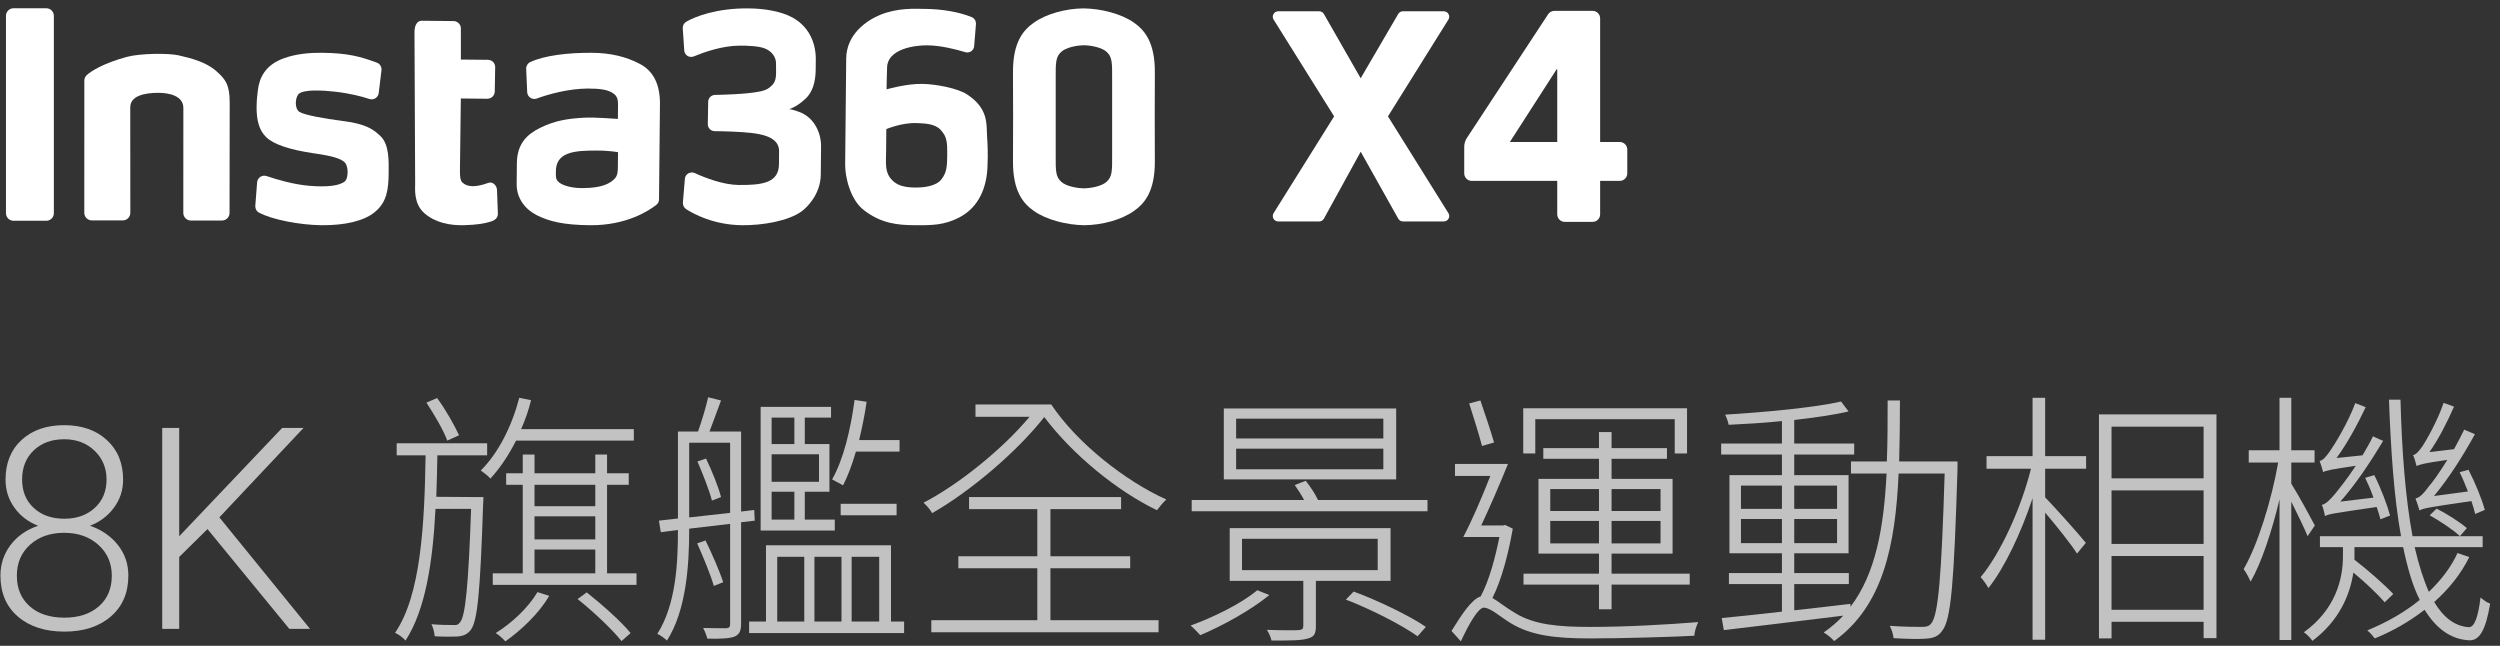
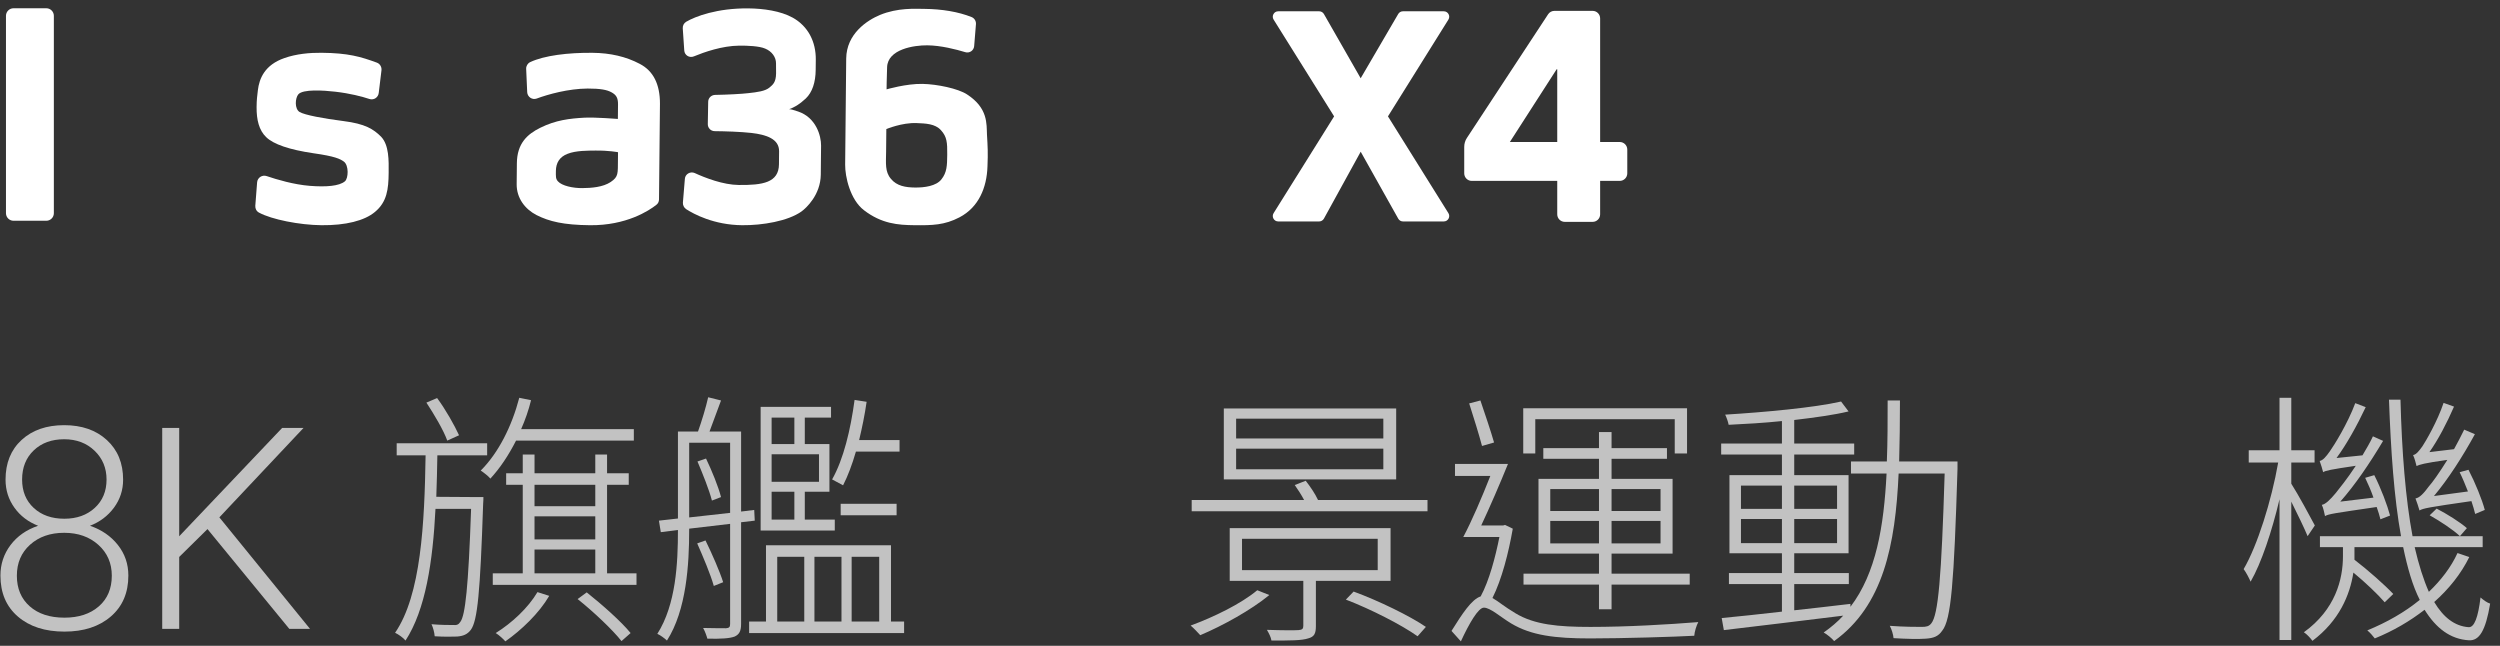
<svg xmlns="http://www.w3.org/2000/svg" width="240" height="62" viewBox="0 0 240 62" fill="none">
  <rect x="0" y="0" width="240" height="62" fill="#333333" stroke="none" />
  <path d="M134.685 21.259H138.605C139.015 21.259 139.263 20.809 139.047 20.462L133.244 11.171L139.047 1.881C139.262 1.536 139.015 1.084 138.605 1.084H134.678C134.493 1.084 134.324 1.184 134.229 1.343L130.625 7.514L127.097 1.348C127.004 1.186 126.831 1.084 126.645 1.084H122.707C122.3 1.084 122.049 1.536 122.267 1.881L128.075 11.171L122.267 20.462C122.05 20.809 122.3 21.259 122.707 21.259H126.638C126.828 21.259 127.002 21.154 127.095 20.99L130.627 14.565L134.231 20.992C134.324 21.157 134.497 21.259 134.685 21.259" fill="white" />
  <path d="M155.494 13.632H153.613V1.768C153.613 1.367 153.291 1.043 152.891 1.043H149.224C148.981 1.043 148.751 1.166 148.619 1.37L140.823 13.241C140.654 13.495 140.566 13.794 140.566 14.1V16.641C140.566 17.041 140.89 17.366 141.288 17.366H149.495V20.574C149.495 20.975 149.819 21.299 150.22 21.299H152.891C153.291 21.299 153.613 20.975 153.613 20.574V17.366H155.494C155.895 17.366 156.219 17.041 156.219 16.641V14.357C156.219 13.956 155.895 13.632 155.494 13.632ZM149.495 13.632H144.946L149.437 6.65H149.495V13.632Z" fill="white" />
  <path d="M4.444 21.193H1.299C1.098 21.193 0.917 21.111 0.786 20.98C0.654 20.849 0.573 20.667 0.573 20.467V1.519C0.573 1.318 0.654 1.137 0.786 1.006C0.917 0.874 1.098 0.793 1.299 0.793H4.444C4.64 0.793 4.818 0.87 4.948 0.996C5.085 1.128 5.17 1.314 5.17 1.519V20.467C5.17 20.667 5.089 20.849 4.957 20.98C4.826 21.111 4.645 21.193 4.444 21.193Z" fill="white" />
  <path d="M92.838 9.064C91.966 8.496 89.973 8.083 88.566 8.054C86.993 8.023 85.111 8.579 85.111 8.579C85.111 8.579 85.122 7.49 85.162 6.446C85.224 4.722 87.74 4.338 89.026 4.351C90.328 4.364 91.792 4.742 92.666 5.008C93.074 5.133 93.485 4.849 93.52 4.426L93.692 2.309C93.71 2.022 93.546 1.748 93.275 1.639C91.994 1.127 90.423 0.87 88.743 0.853C87.835 0.844 86.172 0.737 84.486 1.431C83.24 1.949 81.26 3.245 81.236 5.621C81.213 7.936 81.198 9.509 81.177 11.582C81.151 14.215 81.156 13.7 81.135 15.803C81.124 16.968 81.617 19.167 82.938 20.179C84.635 21.482 86.208 21.604 87.781 21.619C89.491 21.637 90.671 21.618 92.116 20.861C93.956 19.895 94.732 18.012 94.797 15.985C94.856 14.639 94.816 14.048 94.751 12.943C94.701 11.898 94.868 10.387 92.838 9.065L92.838 9.064ZM90.382 17.211C89.876 17.872 88.725 18.012 87.847 18.003C86.954 17.994 86.093 17.864 85.525 17.163C84.942 16.476 85.056 15.66 85.066 14.571C85.08 13.225 85.088 12.392 85.088 12.392C85.088 12.392 86.592 11.756 87.999 11.816C88.831 11.854 89.769 11.864 90.337 12.505C90.906 13.131 90.946 13.676 90.934 14.856C90.924 15.915 90.902 16.551 90.381 17.212L90.382 17.211Z" fill="white" />
  <path d="M78.824 13.994C78.833 13.026 78.336 11.281 76.617 10.704C76.194 10.563 75.953 10.485 75.756 10.483C76.242 10.306 76.714 10.054 77.356 9.455C77.982 8.856 78.294 7.906 78.306 6.71L78.316 5.727C78.333 4.017 77.591 2.527 76.101 1.695C74.927 1.048 73.311 0.82 71.843 0.805C68.847 0.776 66.751 1.572 65.868 2.093C65.655 2.227 65.532 2.453 65.544 2.71L65.689 4.845C65.715 5.299 66.181 5.591 66.607 5.414C67.61 5 69.325 4.397 70.96 4.382C71.746 4.375 72.881 4.417 73.453 4.664C74.101 4.928 74.504 5.492 74.498 6.082C74.507 6.733 74.508 6.627 74.504 7.036C74.495 7.928 74.176 8.137 73.885 8.391C73.474 8.75 72.716 8.849 71.807 8.946C71.231 9.016 69.839 9.092 68.643 9.111C68.28 9.123 67.989 9.407 67.986 9.77L67.949 11.919C67.946 12.282 68.23 12.587 68.608 12.591C69.652 12.602 71.074 12.646 72.132 12.762C73.568 12.928 74.805 13.333 74.793 14.529C74.781 15.709 74.798 13.999 74.781 15.769C74.763 17.539 73.217 17.781 70.918 17.758C69.42 17.744 67.701 17.076 66.692 16.612C66.27 16.426 65.783 16.709 65.748 17.162L65.559 19.445C65.541 19.687 65.66 19.93 65.855 20.069C66.592 20.545 68.518 21.593 71.242 21.62C73.194 21.64 75.649 21.225 76.944 20.3C77.401 19.972 78.776 18.699 78.795 16.762C78.805 15.794 78.797 16.566 78.809 15.34C78.821 14.175 78.814 14.841 78.823 13.994L78.824 13.994Z" fill="white" />
  <path d="M61.411 6.128C60.102 5.435 58.592 5.086 56.898 5.07C54.537 5.046 52.249 5.326 50.896 5.964C50.653 6.082 50.499 6.338 50.512 6.61L50.611 8.851C50.636 9.305 51.087 9.612 51.512 9.465C52.621 9.052 54.563 8.512 56.409 8.5C57.65 8.497 58.284 8.624 58.721 8.871C59.157 9.117 59.336 9.391 59.33 10.027L59.316 11.418C59.316 11.418 57.169 11.246 56.125 11.296C54.702 11.373 53.353 11.526 51.863 12.268C50.632 12.876 49.639 13.759 49.62 15.665C49.612 16.528 49.609 16.77 49.6 17.677C49.587 19.009 50.394 20.076 51.508 20.647C52.727 21.264 54.101 21.596 56.643 21.621C60.123 21.655 62.301 20.224 63.002 19.671C63.17 19.552 63.263 19.356 63.265 19.144L63.356 9.96C63.359 8.084 62.721 6.806 61.411 6.128V6.128ZM58.636 17.465C57.89 17.972 56.769 18.052 55.891 18.058C54.999 18.064 53.957 17.842 53.567 17.415C53.338 17.17 53.36 16.943 53.365 16.414C53.373 15.642 53.712 15.055 54.501 14.761C55.291 14.451 56.426 14.462 57.137 14.454C58.424 14.436 59.33 14.612 59.33 14.612L59.323 15.308C59.309 16.67 59.382 16.958 58.636 17.465L58.636 17.465Z" fill="white" />
  <path d="M32.988 11.625C31.053 11.379 29.256 11.044 28.76 10.751C28.263 10.444 28.334 9.415 28.64 9.055C29.084 8.545 31.05 8.671 32.183 8.803C33.619 8.968 34.751 9.267 35.46 9.501C35.883 9.642 36.309 9.358 36.359 8.92L36.622 6.743C36.656 6.426 36.477 6.122 36.176 6.012C34.608 5.437 33.431 5.092 30.874 5.067C29.754 5.056 28.467 5.164 27.298 5.576C25.43 6.224 24.888 7.52 24.755 8.668C24.689 9.243 24.641 9.53 24.633 10.271C24.621 11.511 24.869 12.513 25.558 13.17C26.248 13.843 27.77 14.372 30.098 14.713C32.168 15.006 32.649 15.253 33.01 15.513C33.505 15.881 33.448 17.122 33.112 17.406C32.563 17.87 31.291 17.963 29.749 17.842C28.206 17.721 26.577 17.235 25.612 16.908C25.175 16.752 24.718 17.051 24.683 17.504L24.509 19.757C24.491 20.029 24.625 20.288 24.866 20.411C26.085 21.074 28.758 21.6 30.861 21.62C33.176 21.643 34.996 21.192 36.003 20.34C37.148 19.383 37.296 18.174 37.311 16.6C37.323 15.405 37.353 13.937 36.589 13.128C35.84 12.379 35.043 11.887 32.988 11.625V11.625Z" fill="white" />
-   <path d="M46.902 17.55C45.681 17.989 44.89 17.989 44.385 17.518C44.221 17.349 44.147 17.076 44.154 16.426L44.239 9.454L46.781 9.479C47.174 9.483 47.495 9.169 47.498 8.776L47.537 6.446C47.541 6.068 47.241 5.747 46.847 5.743L44.244 5.718L44.242 2.726C44.245 2.348 43.931 2.026 43.552 2.023L40.497 1.992C40.119 1.988 39.798 2.303 39.791 3.075L39.855 17.577C39.85 18.182 39.715 19.558 40.735 20.461C41.755 21.364 43.174 21.666 44.61 21.617C45.746 21.579 46.517 21.478 47.229 21.23C47.551 21.118 47.807 20.873 47.796 20.525L47.713 18.224C47.687 17.8 47.293 17.409 46.902 17.55Z" fill="white" />
-   <path d="M20.744 6.808C19.766 5.95 18.356 5.59 17.154 5.314C16.192 5.094 13.454 5.112 12.174 5.462C9.919 6.078 8.756 6.82 8.328 7.209C8.191 7.344 8.098 7.524 8.096 7.721L8.093 20.432C8.093 20.833 8.418 21.158 8.819 21.158H11.786C12.187 21.158 12.511 20.832 12.511 20.432C12.511 20.432 12.504 10.681 12.504 10.307C12.504 9.217 13.819 8.911 15.211 8.911C16.272 8.911 17.603 9.217 17.603 10.357C17.603 10.741 17.598 20.444 17.598 20.444C17.598 20.845 17.923 21.169 18.323 21.169H21.31C21.711 21.169 22.036 20.844 22.036 20.444C22.036 20.444 22.051 10.465 22.051 9.837C22.051 8.125 21.637 7.59 20.744 6.807V6.808Z" fill="white" />
-   <path d="M110.865 7.006C110.894 4.041 109.863 2.88 108.858 2.174C107.649 1.317 105.703 0.826 104.002 0.805C102.307 0.826 100.463 1.317 99.254 2.174C98.249 2.88 97.218 4.041 97.247 7.006C97.263 8.627 97.263 13.808 97.247 15.42C97.218 18.386 98.249 19.546 99.254 20.252C100.463 21.109 102.41 21.6 104.11 21.621C105.806 21.6 107.649 21.109 108.858 20.252C109.864 19.546 110.894 18.386 110.865 15.42C110.85 13.807 110.85 8.626 110.865 7.006ZM106.24 17.445C105.788 17.868 104.77 18.069 104.056 18.081C103.342 18.069 102.324 17.868 101.873 17.445C101.371 16.971 101.331 16.531 101.347 14.822C101.356 13.926 101.356 8.49 101.347 7.605C101.331 5.895 101.371 5.456 101.873 4.982C102.324 4.559 103.342 4.357 104.056 4.345C104.77 4.357 105.788 4.559 106.24 4.982C106.741 5.456 106.782 5.895 106.765 7.605C106.756 8.49 106.756 13.926 106.765 14.822C106.782 16.531 106.742 16.971 106.24 17.445Z" fill="white" />
  <g opacity="0.7">
    <path d="M11.819 46.049C11.819 47.047 11.527 47.941 10.944 48.732C10.361 49.522 9.593 50.103 8.639 50.474C9.752 50.854 10.644 51.468 11.315 52.315C11.986 53.163 12.322 54.143 12.322 55.256C12.322 56.907 11.761 58.217 10.639 59.184C9.518 60.151 8.034 60.634 6.188 60.634C4.325 60.634 2.835 60.153 1.718 59.19C0.6 58.228 0.042 56.916 0.042 55.256C0.042 54.161 0.364 53.185 1.009 52.328C1.653 51.472 2.537 50.853 3.658 50.474C2.705 50.103 1.945 49.522 1.38 48.732C0.815 47.941 0.532 47.048 0.532 46.049C0.532 44.451 1.046 43.179 2.075 42.234C3.104 41.289 4.466 40.816 6.162 40.816C7.858 40.816 9.224 41.293 10.262 42.247C11.3 43.201 11.819 44.468 11.819 46.049H11.819ZM10.733 55.269C10.733 54.068 10.304 53.081 9.448 52.309C8.591 51.536 7.496 51.149 6.162 51.149C4.829 51.149 3.738 51.529 2.89 52.289C2.043 53.048 1.619 54.042 1.619 55.269C1.619 56.496 2.029 57.475 2.851 58.203C3.672 58.932 4.785 59.296 6.189 59.296C7.558 59.296 8.657 58.934 9.487 58.21C10.318 57.486 10.733 56.506 10.733 55.269ZM10.229 46.036C10.229 44.932 9.847 44.011 9.083 43.274C8.319 42.537 7.346 42.168 6.162 42.168C4.961 42.168 3.988 42.523 3.241 43.234C2.495 43.945 2.122 44.879 2.122 46.036C2.122 47.167 2.495 48.076 3.241 48.765C3.988 49.454 4.965 49.798 6.176 49.798C7.368 49.798 8.342 49.452 9.097 48.758C9.851 48.065 10.229 47.158 10.229 46.036Z" fill="white" />
    <path d="M19.919 50.792L17.203 53.468V60.37H15.573V41.082H17.203V51.481L27.085 41.082H29.138L21.058 49.666L29.761 60.37H27.773L19.918 50.792H19.919Z" fill="white" />
    <path d="M46.407 47.72C46.407 47.72 46.407 48.209 46.381 48.389C46.098 56.894 45.842 59.591 45.199 60.465C44.865 60.902 44.48 61.056 43.889 61.108C43.4 61.133 42.552 61.133 41.73 61.082C41.705 60.722 41.576 60.234 41.422 59.925C42.321 60.002 43.143 60.002 43.503 60.002C43.837 60.028 44.017 59.977 44.197 59.694C44.659 59.077 44.967 56.405 45.225 48.851H41.807C41.55 53.912 40.857 58.538 38.93 61.492C38.724 61.236 38.262 60.901 37.928 60.747C40.42 57.124 40.754 50.264 40.857 43.712H38.082V42.555H46.767V43.712H41.987C41.962 45.048 41.936 46.384 41.885 47.694L45.79 47.72L46.407 47.72ZM42.938 42.299C42.578 41.297 41.679 39.781 40.934 38.65L41.962 38.213C42.784 39.318 43.632 40.834 44.069 41.785L42.938 42.299H42.938ZM49.541 42.299C48.822 43.712 48 44.945 47.075 45.947C46.921 45.742 46.432 45.356 46.15 45.176C47.846 43.481 49.131 40.937 49.85 38.188L50.981 38.419C50.75 39.37 50.416 40.32 50.03 41.194H60.848V42.299H49.541ZM61.104 55.043V56.148H47.306V55.043H50.184V46.538H48.591V45.433H50.184V43.635H51.315V45.433H57.147V43.635H58.278V45.433H60.359V46.538H58.278V55.043H61.104ZM52.727 57.202C51.751 58.872 50.055 60.49 48.514 61.57C48.334 61.364 47.897 60.953 47.589 60.773C49.156 59.797 50.697 58.358 51.597 56.842L52.727 57.202ZM51.314 46.538V48.594H57.147V46.538H51.314ZM51.314 51.78H57.147V49.57H51.314V51.78ZM51.314 55.043H57.147V52.756H51.314V55.043ZM56.325 56.868C57.815 58.05 59.665 59.694 60.539 60.773L59.665 61.544C58.791 60.439 56.967 58.718 55.451 57.51L56.325 56.868Z" fill="white" />
    <path d="M71.145 50.136V59.9C71.145 60.594 70.966 60.902 70.529 61.108C70.04 61.288 69.27 61.339 67.908 61.313C67.831 61.031 67.677 60.594 67.497 60.285C68.55 60.311 69.424 60.311 69.706 60.311C69.989 60.285 70.092 60.208 70.092 59.9V50.29L66.161 50.752V50.881C66.161 54.17 65.904 58.564 64.028 61.493C63.822 61.288 63.36 60.953 63.103 60.851C64.902 58.024 65.082 54.041 65.082 50.881L63.437 51.087L63.257 49.982L65.082 49.776V41.426H67.009C67.369 40.423 67.779 39.061 67.985 38.137L69.219 38.445C68.859 39.422 68.448 40.552 68.114 41.426H71.146V49.109L72.405 48.955L72.456 49.982L71.145 50.136V50.136ZM66.161 49.673C67.368 49.545 68.705 49.391 70.092 49.236V42.504H66.161V49.673ZM68.525 56.251C68.216 55.146 67.497 53.451 66.931 52.166L67.728 51.883C68.345 53.142 69.09 54.838 69.424 55.892L68.525 56.251ZM67.779 44.02C68.345 45.202 68.962 46.718 69.219 47.72L68.345 48.054C68.088 47.052 67.471 45.51 66.957 44.303L67.779 44.02ZM86.794 59.668V60.773H71.916V59.668H73.535V52.345H85.535V59.668H86.794ZM73.021 39.061H79.779V40.089H77.261V42.633H79.625V47.207H77.261V49.879H80.139V50.932H73.021V39.061V39.061ZM74.075 40.089V42.633H76.259V40.089H74.075ZM78.623 43.609H74.075V46.256H78.623V43.609ZM76.259 47.207H74.075V49.879H76.259V47.207ZM74.615 59.669H77.21V53.451H74.615V59.669ZM78.186 53.451V59.669H80.782V53.451H78.186ZM82.169 43.352C81.809 44.586 81.398 45.691 80.935 46.59C80.704 46.462 80.165 46.179 79.882 46.025C80.987 44.072 81.655 41.245 82.04 38.393L83.196 38.573C83.016 39.832 82.76 41.065 82.477 42.248H86.357V43.352H82.168H82.169ZM80.704 48.363H86.074V49.468H80.704V48.363ZM81.758 53.451V59.669H84.404V53.451H81.758Z" fill="white" />
-     <path d="M100.918 38.83C103.41 42.556 108.036 46.179 111.967 47.952C111.684 48.209 111.299 48.671 111.067 48.98C107.265 47.155 102.974 43.661 100.25 40.038C97.629 43.378 93.107 47.207 89.484 49.262C89.304 48.928 88.97 48.543 88.661 48.26C92.028 46.513 96.242 43.121 98.837 40.012H93.646V38.83H100.918H100.918ZM100.841 59.54H111.222V60.697H89.407V59.54H99.582V54.555H92.002V53.399H99.582V48.877H93.03V47.72H107.625V48.877H100.841V53.399H108.498V54.555H100.841V59.54H100.841Z" fill="white" />
    <path d="M121.854 57.124C120.107 58.563 117.409 60.053 115.225 60.978C115.019 60.747 114.556 60.259 114.3 60.054C116.535 59.231 119.13 57.972 120.698 56.662L121.854 57.125L121.854 57.124ZM137.04 48.002V49.081H114.402V48.002H125.194C124.937 47.514 124.603 47 124.295 46.563L125.348 46.152C125.785 46.718 126.248 47.386 126.531 48.002H137.04H137.04ZM134.033 46.024H117.486V39.215H134.033V46.024ZM126.325 55.762V60.105C126.325 60.824 126.171 61.133 125.58 61.287C124.963 61.492 123.884 61.492 122.06 61.492C122.008 61.158 121.803 60.773 121.623 60.465C123.113 60.516 124.321 60.516 124.655 60.49C125.015 60.465 125.118 60.362 125.118 60.079V55.762H118.052V50.7H133.494V55.762H126.326H126.325ZM132.8 40.191H118.668V42.093H132.8V40.191ZM132.8 43.069H118.668V45.048H132.8V43.069ZM119.233 54.734H132.26V51.728H119.233V54.734ZM129.948 56.79C132.337 57.664 135.344 59.128 136.885 60.182L136.089 61.081C134.573 60.002 131.618 58.486 129.202 57.561L129.947 56.79H129.948Z" fill="white" />
    <path d="M145.228 50.753C144.817 53.091 144.175 55.609 143.275 57.408C143.789 57.691 144.406 58.231 145.485 58.873C147.31 59.978 149.597 60.184 152.68 60.184C156.2 60.184 160.157 59.952 163.035 59.721C162.855 60.055 162.675 60.646 162.65 61.032C160.825 61.134 155.738 61.289 152.654 61.289C149.288 61.289 147.001 61.006 145.074 59.85C144.046 59.233 143.07 58.334 142.453 58.334C141.914 58.334 141.04 59.85 140.244 61.571L139.344 60.569C140.372 58.924 141.272 57.537 142.145 57.255C142.967 55.738 143.558 53.477 143.944 51.55H140.475C141.297 50.009 142.274 47.722 143.071 45.691H139.679V44.535H144.767C143.996 46.437 143.02 48.698 142.197 50.445H144.304L144.484 50.394L145.229 50.754L145.228 50.753ZM142.274 42.813C141.991 41.734 141.451 40.013 141.04 38.728L142.119 38.445C142.556 39.73 143.122 41.4 143.43 42.479L142.274 42.813ZM147.387 43.533H146.231V39.191H161.956V43.533H160.774V40.244H147.387V43.533ZM153.502 58.488V56.124H146.257V55.07H153.502V53.143H147.695V45.974H153.502V44.047H148.158V43.019H153.502V41.477H154.71V43.019H160.029V44.047H154.71V45.974H160.568V53.143H154.71V55.07H162.213V56.124H154.71V58.488H153.502ZM148.826 49.057H153.502V46.95H148.826V49.057ZM153.502 52.166V50.008H148.826V52.166H153.502ZM154.71 46.95V49.057H159.412V46.95H154.71ZM159.412 50.008H154.71V52.166H159.412V50.008Z" fill="white" />
    <path d="M187.92 45.022C187.586 55.994 187.304 59.489 186.456 60.542C186.071 61.108 185.608 61.262 184.863 61.313C184.195 61.364 182.961 61.338 181.78 61.261C181.754 60.927 181.6 60.413 181.42 60.079C182.756 60.182 183.989 60.182 184.478 60.182C184.94 60.182 185.172 60.131 185.402 59.848C186.071 59.026 186.379 55.48 186.687 45.459H182.268C181.959 52.294 180.803 58.152 176.075 61.544C175.87 61.287 175.407 60.901 175.073 60.721C175.767 60.233 176.409 59.693 176.949 59.102C172.812 59.616 168.521 60.13 165.489 60.49L165.283 59.333C166.85 59.179 168.88 58.974 171.065 58.717V56.071H165.977V55.017H171.065V53.116H166.028V45.612H171.065V43.634H165.232V42.58H171.065V40.422C169.343 40.602 167.544 40.704 165.951 40.781C165.9 40.499 165.746 40.062 165.617 39.805C169.394 39.574 174.174 39.137 176.743 38.546L177.462 39.497C176.075 39.831 174.225 40.088 172.246 40.319V42.58H178.002V43.634H172.246V45.612H177.462V53.116H172.246V55.017H177.488V56.071H172.246V58.588C173.994 58.408 175.843 58.177 177.642 57.972V58.254C180.109 55.017 180.854 50.52 181.111 45.458H177.694V44.302H181.137C181.214 42.4 181.214 40.448 181.214 38.443H182.396C182.396 40.448 182.37 42.4 182.319 44.302H187.92V45.022V45.022ZM167.133 48.851H171.065V46.615H167.133V48.851ZM171.065 52.14V49.827H167.133V52.14H171.065ZM172.247 46.615V48.851H176.358V46.615H172.247ZM176.358 49.827H172.247V52.14H176.358V49.827Z" fill="white" />
-     <path d="M196.335 43.789H200.266V44.997H196.335V47.746C197.235 48.672 199.676 51.395 200.241 52.115L199.393 53.142C198.879 52.32 197.414 50.47 196.335 49.211V61.416H195.127V47.824C194.022 51.164 192.429 54.53 190.887 56.457C190.733 56.149 190.373 55.66 190.142 55.404C192.018 53.168 194.022 48.825 194.973 44.997H190.707V43.789H195.127V38.188H196.335V43.789H196.335ZM212.78 39.781V61.262H211.547V59.694H202.708V61.287H201.5V39.781H212.78ZM202.707 40.963V45.922H211.546V40.963H202.707ZM202.707 52.217H211.546V47.078H202.707V52.217ZM211.546 58.538V53.373H202.707V58.538H211.546Z" fill="white" />
    <path d="M221.531 51.473C221.249 50.779 220.555 49.34 219.964 48.158V61.442H218.833V47.926C218.114 50.984 217.086 54.067 216.059 55.84C215.904 55.481 215.622 54.941 215.39 54.633C216.701 52.397 218.063 48.08 218.705 44.406H215.879V43.224H218.833V38.188H219.964V43.224H222.199V44.406H219.964V46.435C220.58 47.386 221.891 49.801 222.225 50.444L221.531 51.472V51.473ZM237.051 53.477C236.255 55.096 235.098 56.534 233.685 57.793C234.559 59.258 235.638 60.106 236.974 60.209C237.539 60.26 237.899 59.258 238.13 57.356C238.387 57.588 238.773 57.87 239.055 57.947C238.618 60.568 238.002 61.519 237.025 61.468C235.226 61.365 233.865 60.311 232.76 58.538C231.373 59.617 229.754 60.568 227.98 61.288C227.801 61.056 227.518 60.722 227.261 60.517C229.136 59.746 230.858 58.77 232.297 57.588C231.603 56.226 231.115 54.505 230.704 52.526H226.028V53.734C227.364 54.762 228.932 56.15 229.754 57.023L228.931 57.819C228.263 57.049 227.081 55.918 225.925 54.967C225.591 57.126 224.563 59.593 221.994 61.52C221.814 61.263 221.428 60.852 221.171 60.697C224.203 58.513 224.923 55.61 224.923 53.4V52.526H222.713V51.473H230.498C229.83 47.798 229.522 43.302 229.342 38.368H230.447C230.576 43.404 230.935 47.901 231.603 51.473H238.336V52.526H231.809C232.194 54.197 232.657 55.661 233.171 56.817C234.327 55.712 235.304 54.453 235.92 53.092L237.051 53.477V53.477ZM228.52 49.854C228.443 49.52 228.315 49.108 228.16 48.672C224.126 49.263 223.535 49.34 223.201 49.545C223.15 49.34 223.047 48.749 222.893 48.466C223.253 48.415 223.715 47.952 224.229 47.335C224.512 46.976 225.334 45.973 226.156 44.715C223.715 45.074 223.253 45.177 223.022 45.331C222.97 45.1 222.79 44.534 222.688 44.252C222.996 44.201 223.304 43.841 223.664 43.327C224.05 42.787 225.36 40.706 226.105 38.702L227.108 39.087C226.26 40.886 225.283 42.633 224.307 43.969L226.799 43.712C227.159 43.096 227.519 42.505 227.801 41.888L228.778 42.325C227.493 44.483 226.08 46.564 224.667 48.157L227.853 47.772C227.621 47.104 227.339 46.461 227.057 45.871L227.93 45.614C228.573 46.873 229.189 48.517 229.446 49.493L228.521 49.853L228.52 49.854ZM237.616 49.34C237.539 49.006 237.411 48.569 237.256 48.106C233.145 48.697 232.606 48.8 232.272 49.006C232.194 48.749 232.015 48.158 231.886 47.849C232.272 47.798 232.683 47.361 233.171 46.693C233.479 46.359 234.199 45.357 234.944 44.149C232.708 44.457 232.246 44.611 231.989 44.74C231.938 44.509 231.784 43.943 231.655 43.686C231.964 43.635 232.22 43.301 232.555 42.838C232.863 42.376 233.994 40.449 234.584 38.676L235.586 39.035C234.893 40.629 234.07 42.196 233.223 43.404L235.586 43.121C235.921 42.53 236.255 41.862 236.563 41.245L237.591 41.682C236.409 43.84 235.021 45.999 233.66 47.618L236.923 47.181C236.666 46.538 236.409 45.896 236.126 45.331L236.974 45.099C237.617 46.332 238.285 47.977 238.541 48.953L237.617 49.339L237.616 49.34ZM233.916 48.826C234.918 49.34 236.177 50.136 236.82 50.701L236.152 51.472C235.535 50.881 234.302 50.059 233.248 49.468L233.916 48.826Z" fill="white" />
  </g>
</svg>